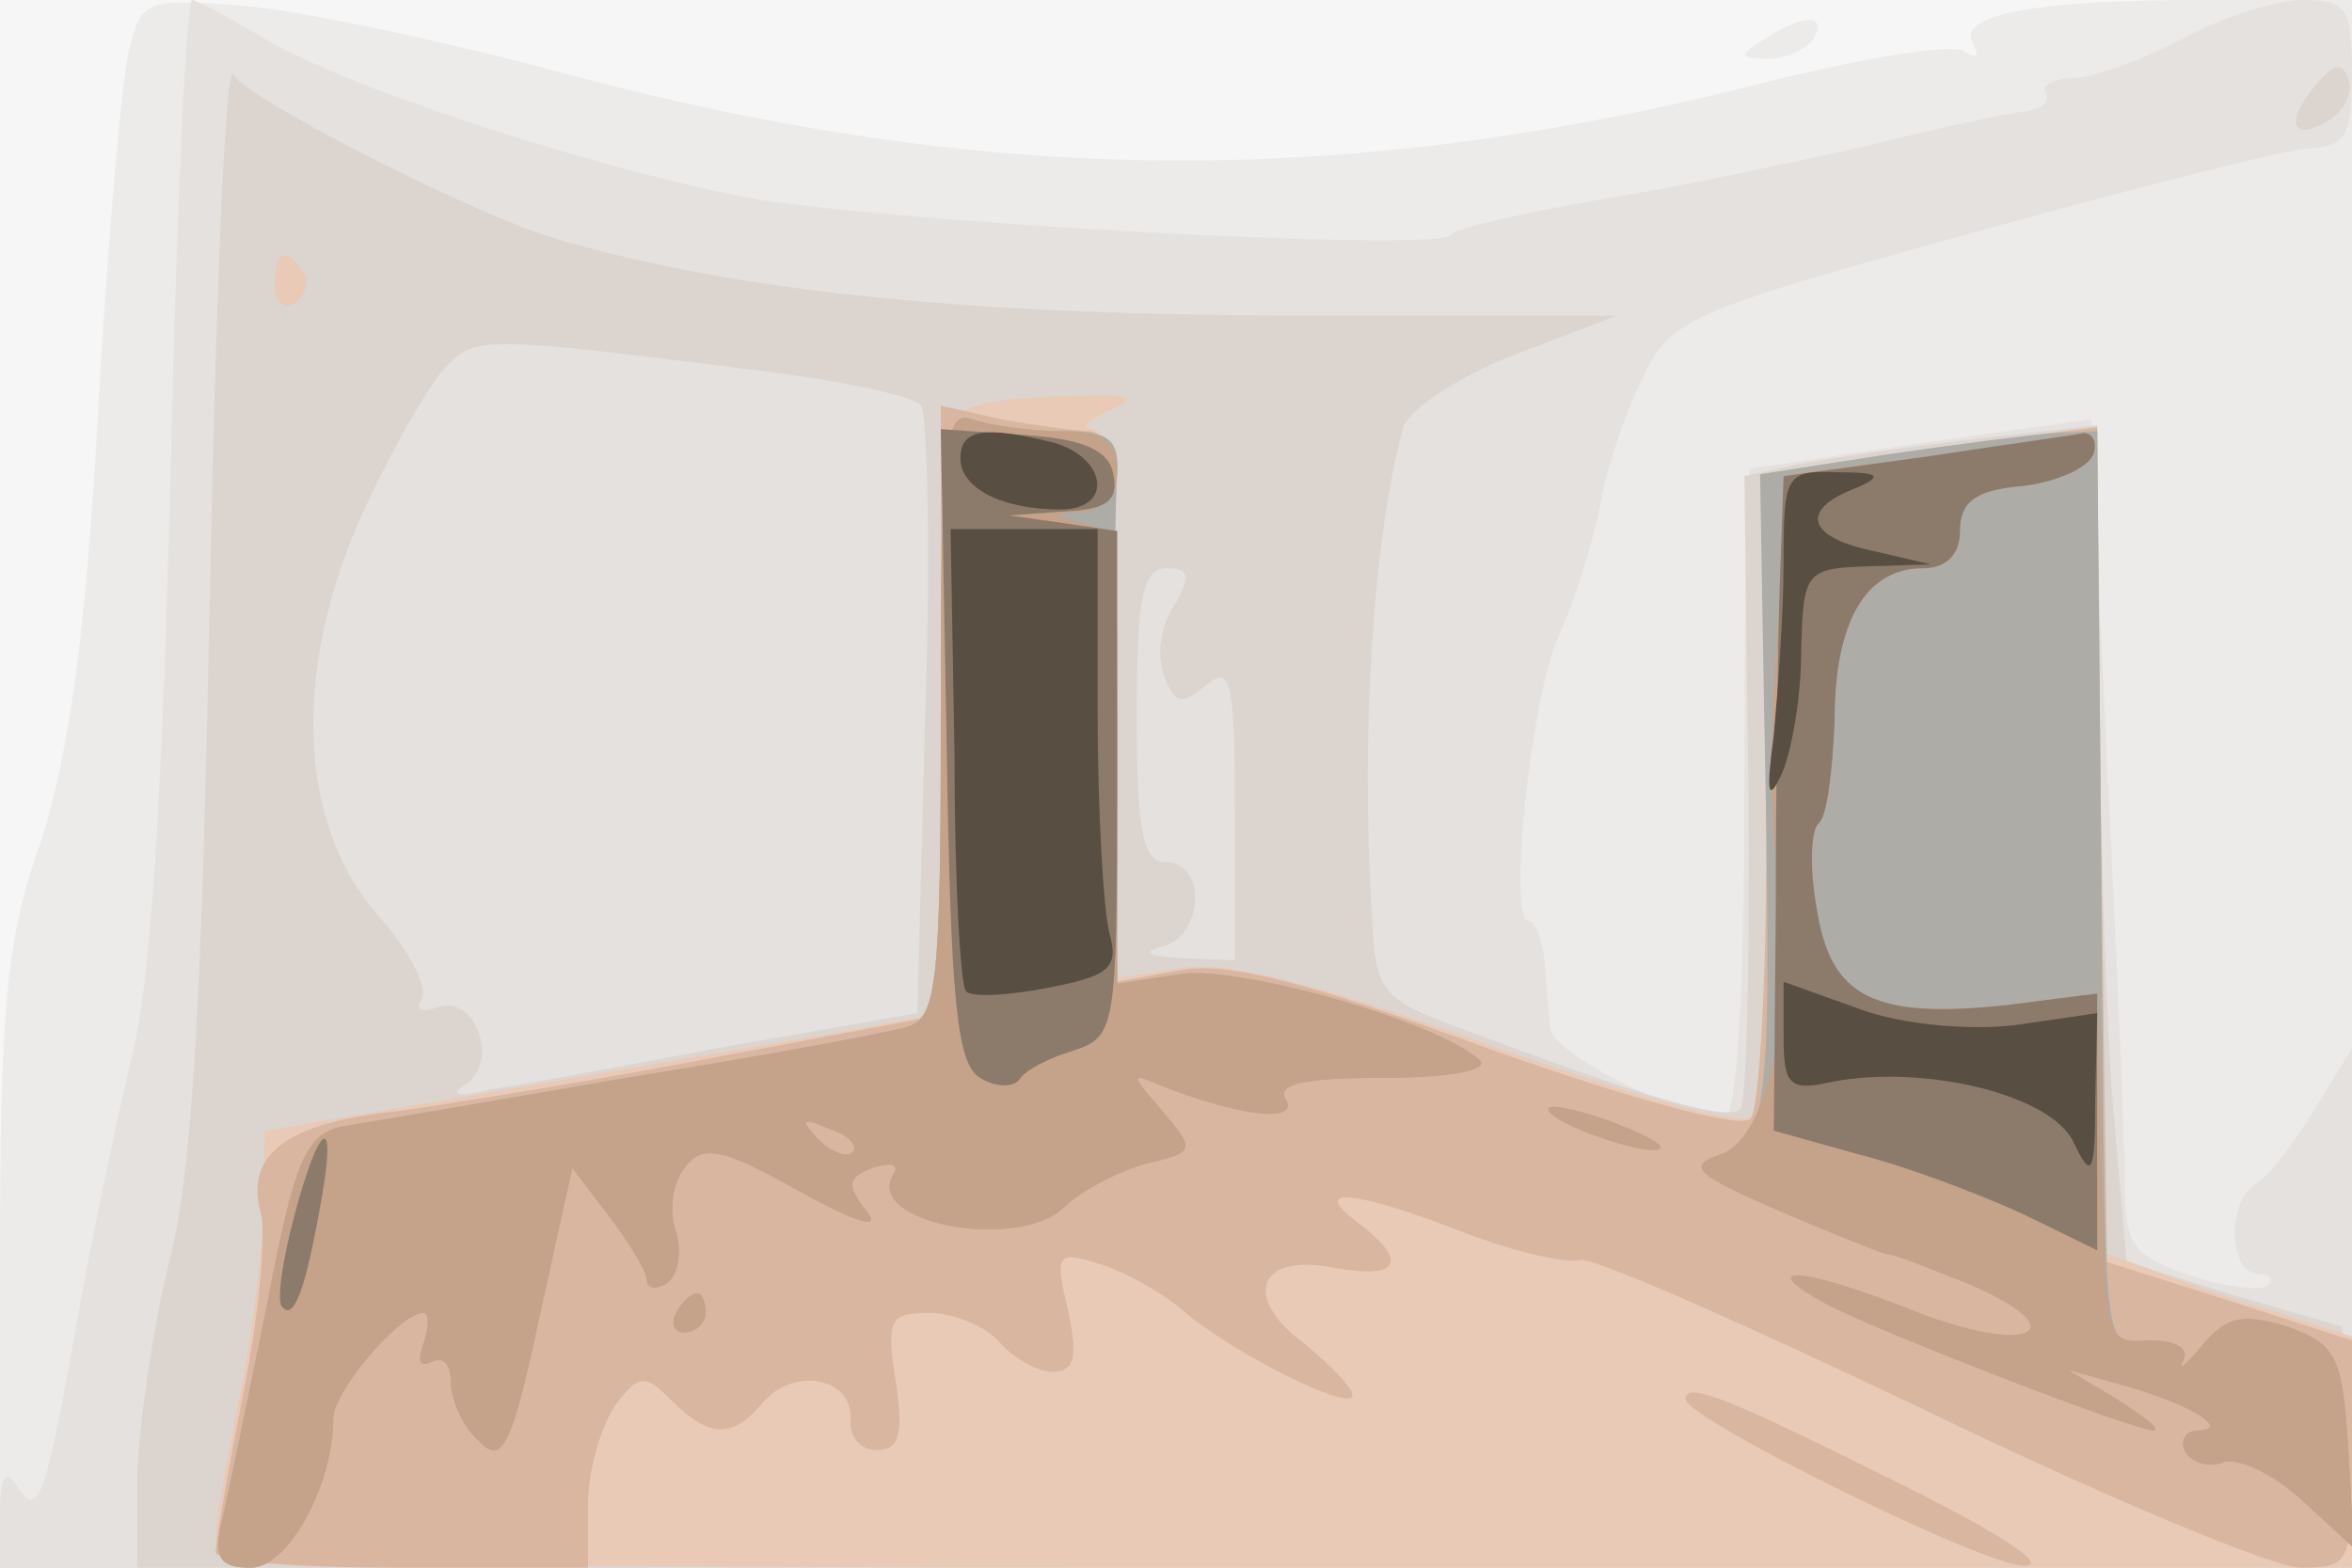
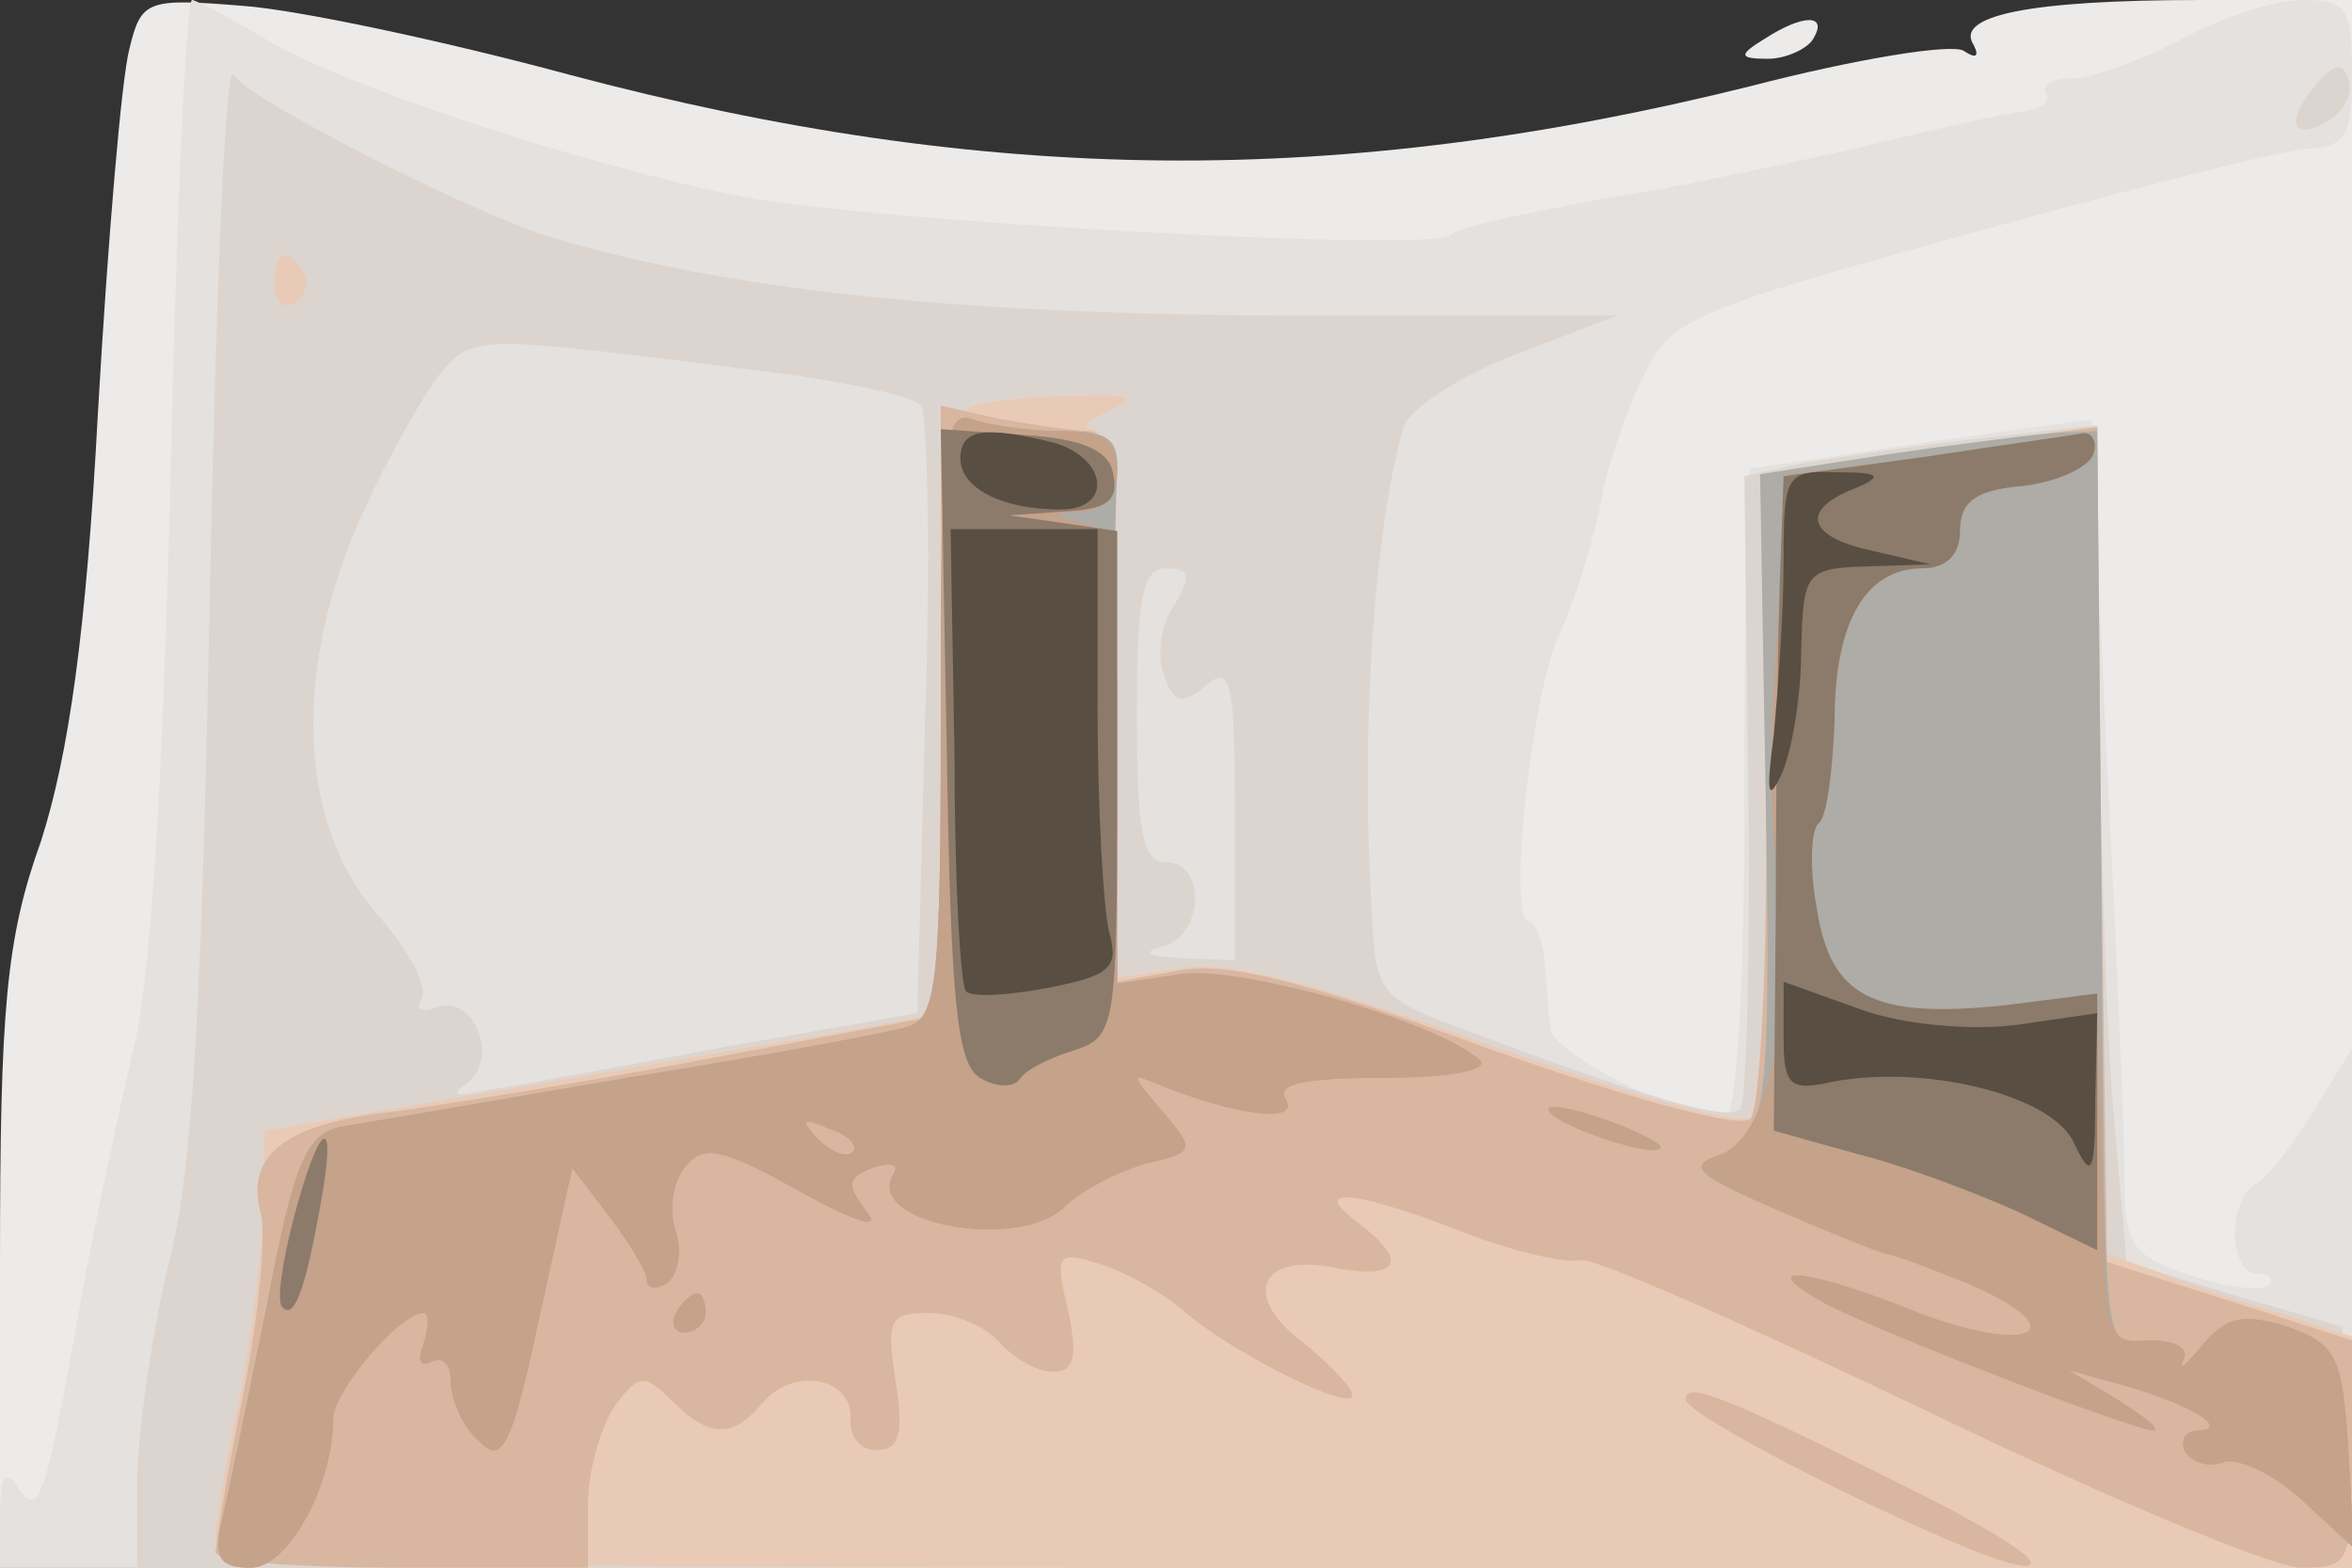
<svg xmlns="http://www.w3.org/2000/svg" width="120" height="80">
  <rect width="100%" height="100%" fill="#333333" stroke="none" />
  <g>
    <svg width="120" height="80" />
    <svg width="120" height="80" version="1.0" viewBox="0 0 120 80">
      <g fill="#f6f6f7" transform="matrix(.1 0 0 -.1 0 80)">
-         <path d="M0 400V0h1200v800H0V400z" />
-       </g>
+         </g>
    </svg>
    <svg width="120" height="80" version="1.0" viewBox="0 0 120 80">
      <g fill="#ecebea" transform="matrix(.1 0 0 -.1 0 80)">
        <path d="M66 775c-4-15-11-98-16-185-6-113-15-175-29-219C3 321 0 285 0 155V0h1200v800h-77c-88 0-126-8-116-23 3-6 1-7-5-3s-55-4-109-18c-209-52-389-51-603 6-63 17-138 33-166 35-49 4-52 3-58-22zm834 5c-13-8-13-10 2-10 9 0 20 5 23 10 8 13-5 13-25 0z" />
      </g>
    </svg>
    <svg width="120" height="80" version="1.0" viewBox="0 0 120 80">
      <g fill="#e5e1de" transform="matrix(.1 0 0 -.1 0 80)">
        <path d="M87 558c-4-159-10-262-20-298-7-30-19-86-26-125C23 34 20 25 9 41c-6 10-9 6-9-13V0h1200v265l-19-31c-11-18-24-35-30-38-15-9-14-46 1-46 6 0 9-3 5-6-3-3-21-1-39 5-30 10-34 15-34 49 0 20-4 116-9 212l-8 176-86-12c-47-7-87-13-88-13-2-1-3-75-3-166 0-101-4-165-10-165-24 0-87 32-89 45-1 8-2 24-3 35s-5 20-8 20c-11 0 1 113 15 145 8 17 17 46 21 65 3 19 13 49 22 67 14 30 23 34 164 73 83 23 161 43 174 44 21 1 24 6 24 39s-3 37-25 37c-14 0-42-9-62-20-21-11-46-20-56-20s-16-4-13-8c2-4-3-8-12-9s-46-9-82-18c-36-8-96-21-135-27-38-7-72-14-75-18-8-9-298 7-363 20-80 16-205 57-243 81-17 10-34 19-36 19-3 0-8-109-11-242z" />
      </g>
    </svg>
    <svg width="120" height="80" version="1.0" viewBox="0 0 120 80">
      <g fill="#dcd5cf" transform="matrix(.1 0 0 -.1 0 80)">
        <path d="M107 494c-4-206-9-295-21-339-8-33-15-81-16-107V0h1131l-3 61-3 62-55 16-55 17-6 69c-4 39-7 135-8 214l-1 144-62-7c-35-4-75-10-91-13l-27-6 2-158c1-87-1-161-4-165-7-6-43 4-134 38-50 18-52 20-54 61-6 95 1 195 16 249 3 9 28 26 57 37l52 20H650c-165 1-279 13-369 40-42 13-154 70-162 83-4 6-9-115-12-268zm287 116c38-5 72-12 76-17 3-4 5-76 2-159l-4-151-97-17c-53-10-107-20-121-22-17-4-21-3-12 3 17 12 4 46-15 39-8-3-11-1-8 4 4 6-7 26-23 44-40 46-43 125-7 204 14 31 33 64 41 73 16 18 18 18 168-1zm205-119c-7-10-9-26-5-36 5-14 9-15 21-5 13 11 15 3 15-64v-76l-27 1c-17 1-21 3-10 6 21 5 23 43 2 43-12 0-15 15-15 75s3 75 15 75 13-4 4-19zm582 265c-16-19-11-29 8-17 7 5 12 14 9 21-3 9-8 7-17-4z" />
      </g>
    </svg>
    <svg width="120" height="80" version="1.0" viewBox="0 0 120 80">
      <g fill="#e9cab6" transform="matrix(.1 0 0 -.1 0 80)">
        <path d="M140 654c0-8 5-12 10-9 6 4 8 11 5 16-9 14-15 11-15-7zm358-61c-16-4-18-20-18-157V283l-37-7c-21-4-99-17-173-30l-135-23-1-45c-1-25-7-69-13-97-6-29-11-59-11-66 0-13 75-15 545-15h545v118l-37 12c-21 6-50 16-65 22l-28 10v420l-47-6c-27-4-65-9-86-12l-37-6 1-158c1-87-2-163-5-169-4-7-51 6-134 35-89 32-137 44-159 40l-33-5v140c0 104-3 139-12 140-7 0-4 4 7 9 16 7 13 9-15 8-19 0-43-2-52-5z" />
      </g>
    </svg>
    <svg width="120" height="80" version="1.0" viewBox="0 0 120 80">
      <g fill="#d8b6a0" transform="matrix(.1 0 0 -.1 0 80)">
        <path d="M480 437V282l-112-21c-62-12-137-24-165-28-57-6-78-22-70-52 3-11-1-53-9-93s-14-76-14-80c0-5 43-8 95-8h95v33c0 17 7 40 14 50 12 16 15 16 29 2 19-19 31-19 46-1 16 19 46 13 45-8-1-9 5-16 13-16 12 0 14 8 10 35-5 32-3 35 17 35 13 0 29-7 36-15s19-15 27-15c11 0 13 7 8 31-7 29-6 31 16 24 13-4 33-15 44-25 25-21 85-51 85-42 0 4-11 15-24 26-33 24-24 47 15 39 33-6 38 3 12 23-26 19-2 17 54-5 26-10 53-16 59-14s85-33 177-77c91-44 177-80 191-80 25 0 26 2 26 58v58l-62 20-63 20-3 213-2 213-48-6c-26-4-64-9-85-12l-37-6 1-160c1-88-3-164-8-169s-58 9-134 36c-92 34-132 44-156 40l-33-6v141c0 112-3 140-14 140-7 0-28 3-45 6l-31 7V437zM860 86c0-10 154-86 173-85 13 0-15 18-68 44-86 43-105 50-105 41z" />
      </g>
    </svg>
    <svg width="120" height="80" version="1.0" viewBox="0 0 120 80">
      <g fill="#adaca7" transform="matrix(.1 0 0 -.1 0 80)">
-         <path d="M480 437c0-140-2-156-17-161-10-3-74-15-143-26-69-12-134-23-146-25-18-4-24-18-38-92-10-49-20-98-23-110-4-18-1-23 15-23 19 0 42 42 42 76 0 14 34 54 46 54 3 0 3-7 0-16-3-8-2-12 4-9s10-1 10-10 6-23 14-30c12-13 17-4 31 62l17 77 19-25c10-13 19-28 19-32 0-5 5-5 10-2 6 4 8 16 5 26-4 11-2 26 5 34 9 11 19 9 58-13 29-16 42-20 34-10-10 13-10 17 3 22 9 3 14 2 11-3-16-25 63-40 87-17 8 8 27 18 41 22 26 6 26 7 9 27s-17 20 2 12c39-15 68-18 61-6-5 8 10 11 50 11 34 0 54 4 49 9-22 20-122 48-152 44l-33-5-1 118c-1 66 0 129 1 142 1 18-4 22-28 22-17 0-37 3-46 6-14 5-16-12-16-149zm-45-225c-3-3-11 0-18 7-9 10-8 11 6 5 10-3 15-9 12-12zm527 356-64-10 2-117c4-204 3-221-21-230-19-6-15-10 29-29 28-12 53-22 55-22 3 0 21-7 41-15 56-24 33-37-25-15-57 23-86 26-48 5 28-15 158-65 168-65 3 1-5 7-19 16l-25 15 25-7c34-9 59-23 42-24-7 0-10-5-7-11 4-6 13-8 20-5 7 2 25-6 40-20l26-24-3 52c-3 46-6 52-31 61-23 7-31 5-43-9-9-11-13-14-10-8s-4 10-17 10c-25-1-23-22-25 252l-2 212-22-1c-13-1-52-6-86-11zM790 234c0-7 52-25 57-20 2 2-10 8-26 14-17 6-31 9-31 6zM345 130c-3-5-1-10 4-10 6 0 11 5 11 10 0 6-2 10-4 10-3 0-8-4-11-10z" />
+         <path d="M480 437c0-140-2-156-17-161-10-3-74-15-143-26-69-12-134-23-146-25-18-4-24-18-38-92-10-49-20-98-23-110-4-18-1-23 15-23 19 0 42 42 42 76 0 14 34 54 46 54 3 0 3-7 0-16-3-8-2-12 4-9s10-1 10-10 6-23 14-30c12-13 17-4 31 62l17 77 19-25c10-13 19-28 19-32 0-5 5-5 10-2 6 4 8 16 5 26-4 11-2 26 5 34 9 11 19 9 58-13 29-16 42-20 34-10-10 13-10 17 3 22 9 3 14 2 11-3-16-25 63-40 87-17 8 8 27 18 41 22 26 6 26 7 9 27s-17 20 2 12c39-15 68-18 61-6-5 8 10 11 50 11 34 0 54 4 49 9-22 20-122 48-152 44l-33-5-1 118c-1 66 0 129 1 142 1 18-4 22-28 22-17 0-37 3-46 6-14 5-16-12-16-149zm-45-225c-3-3-11 0-18 7-9 10-8 11 6 5 10-3 15-9 12-12zm527 356-64-10 2-117c4-204 3-221-21-230-19-6-15-10 29-29 28-12 53-22 55-22 3 0 21-7 41-15 56-24 33-37-25-15-57 23-86 26-48 5 28-15 158-65 168-65 3 1-5 7-19 16l-25 15 25-7c34-9 59-23 42-24-7 0-10-5-7-11 4-6 13-8 20-5 7 2 25-6 40-20l26-24-3 52c-3 46-6 52-31 61-23 7-31 5-43-9-9-11-13-14-10-8s-4 10-17 10c-25-1-23-22-25 252l-2 212-22-1c-13-1-52-6-86-11zM790 234c0-7 52-25 57-20 2 2-10 8-26 14-17 6-31 9-31 6zM345 130c-3-5-1-10 4-10 6 0 11 5 11 10 0 6-2 10-4 10-3 0-8-4-11-10" />
      </g>
    </svg>
    <svg width="120" height="80" version="1.0" viewBox="0 0 120 80">
      <g fill="#c5a28a" transform="matrix(.1 0 0 -.1 0 80)">
        <path d="M480 437c0-140-2-156-17-161-10-3-74-15-143-26-69-12-134-23-146-25-18-4-24-18-38-92-10-49-20-98-23-110-4-18-1-23 15-23 19 0 42 42 42 76 0 14 34 54 46 54 3 0 3-7 0-16-3-8-2-12 4-9s10-1 10-10 6-23 14-30c12-13 17-4 31 62l17 77 19-25c10-13 19-28 19-32 0-5 5-5 10-2 6 4 8 16 5 26-4 11-2 26 5 34 9 11 19 9 58-13 29-16 42-20 34-10-10 13-10 17 3 22 9 3 14 2 11-3-16-25 63-40 87-17 8 8 27 18 41 22 26 6 26 7 9 27s-17 20 2 12c39-15 68-18 61-6-5 8 10 11 50 11 34 0 54 4 49 9-22 20-122 48-152 44l-33-5v115c0 102-2 116-17 120-17 4-17 5 0 6 10 1 17 9 17 21 0 15-7 20-29 20-16 0-36 3-45 6-14 5-16-12-16-149zm-45-225c-3-3-11 0-18 7-9 10-8 11 6 5 10-3 15-9 12-12zm549 355-71-9-6-80c-4-43-4-99 0-123 9-68-4-135-29-144-18-6-13-10 30-29 28-12 53-22 55-22 3 0 21-7 41-15 56-24 33-37-25-15-57 23-86 26-48 5 28-15 158-65 168-65 3 1-5 7-19 16l-25 15 25-7c34-9 59-23 42-24-7 0-10-5-7-11 4-6 13-8 20-5 7 2 25-6 40-20l26-24-3 52c-3 46-6 52-31 61-23 7-31 5-43-9-9-11-13-14-10-8s-4 10-17 10c-23-1-23-4-25 108l-2 69-47-6c-67-7-89 4-96 49-4 21-3 41 1 44s7 26 8 52c0 51 16 78 45 78 12 0 19 7 19 19 0 15 8 21 32 23 17 2 33 9 36 16 2 6 0 11-5 11-4-1-40-6-79-12zM790 234c0-7 52-25 57-20 2 2-10 8-26 14-17 6-31 9-31 6zM345 130c-3-5-1-10 4-10 6 0 11 5 11 10 0 6-2 10-4 10-3 0-8-4-11-10z" />
      </g>
    </svg>
    <svg width="120" height="80" version="1.0" viewBox="0 0 120 80">
      <g fill="#8c7b6a" transform="matrix(.1 0 0 -.1 0 80)">
        <path d="M483 420c2-129 5-163 17-170 8-5 17-5 20-1 3 5 15 11 28 15 21 7 22 11 22 136v129l-27 4-28 4 28 2c21 1 28 5 25 19-2 12-15 18-45 20l-43 3 3-161zm500 147-73-10-2-56c-1-31-2-106-2-167l-1-111 43-12c24-6 61-20 83-30l39-19v131l-47-6c-67-7-89 4-96 49-4 21-3 41 1 44s7 26 8 52c0 51 16 78 45 78 12 0 19 7 19 19 0 15 8 21 32 23 17 2 33 9 36 16 2 6 0 11-5 11-4-1-41-6-80-12zM150 179c-6-23-9-43-6-46 6-7 12 9 20 55 8 45-1 40-14-9z" />
      </g>
    </svg>
    <svg width="120" height="80" version="1.0" viewBox="0 0 120 80">
      <g fill="#584e42" transform="matrix(.1 0 0 -.1 0 80)">
        <path d="M490 566c0-15 21-26 51-26 27 0 24 26-3 34-36 9-48 7-48-8zm420-53c0-27-3-66-5-88-4-30-3-35 4-20 5 11 10 39 10 63 1 40 2 42 34 43l32 1-30 7c-33 7-37 21-8 32 14 6 12 8-9 8-27 1-28-1-28-46zm-423-99c0-63 3-118 6-120 3-3 22-2 42 2 31 6 36 10 31 28-3 11-6 63-6 114v92h-75l2-116zm423-143c0-25 3-28 25-23 48 9 112-7 123-31 9-19 11-17 11 22l1 44-41-6c-24-3-58 0-80 8l-39 14v-28z" />
      </g>
    </svg>
  </g>
</svg>